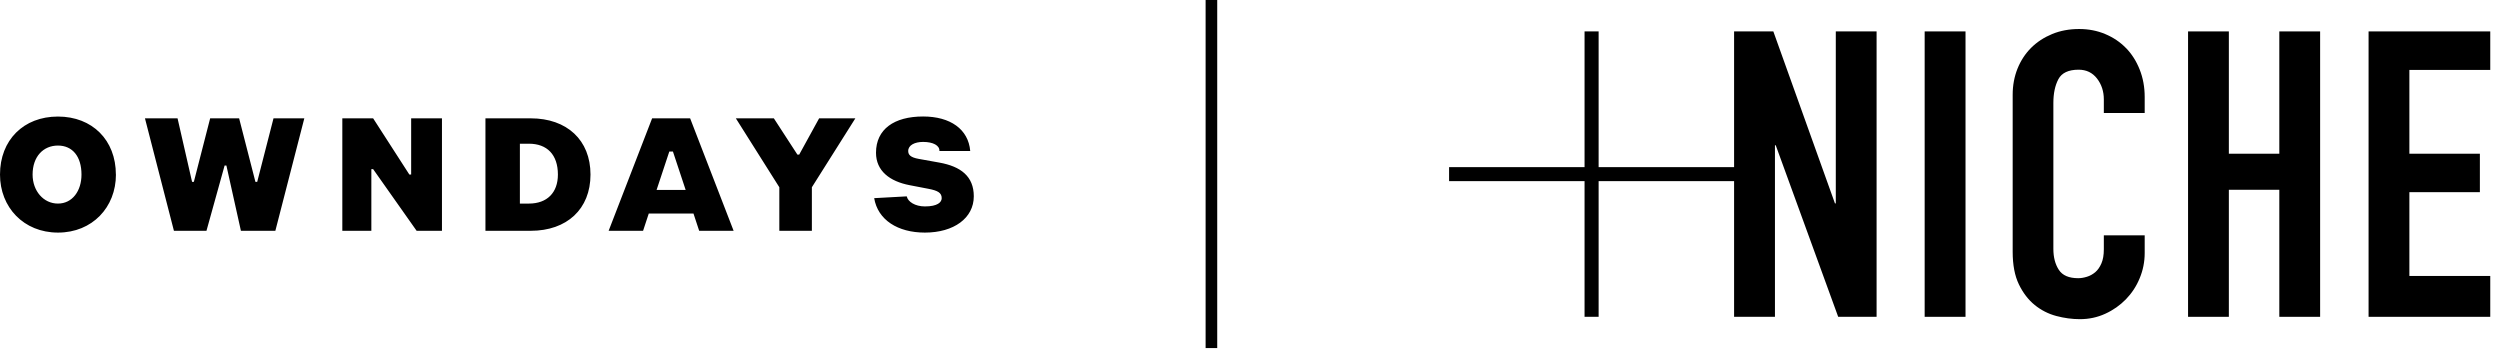
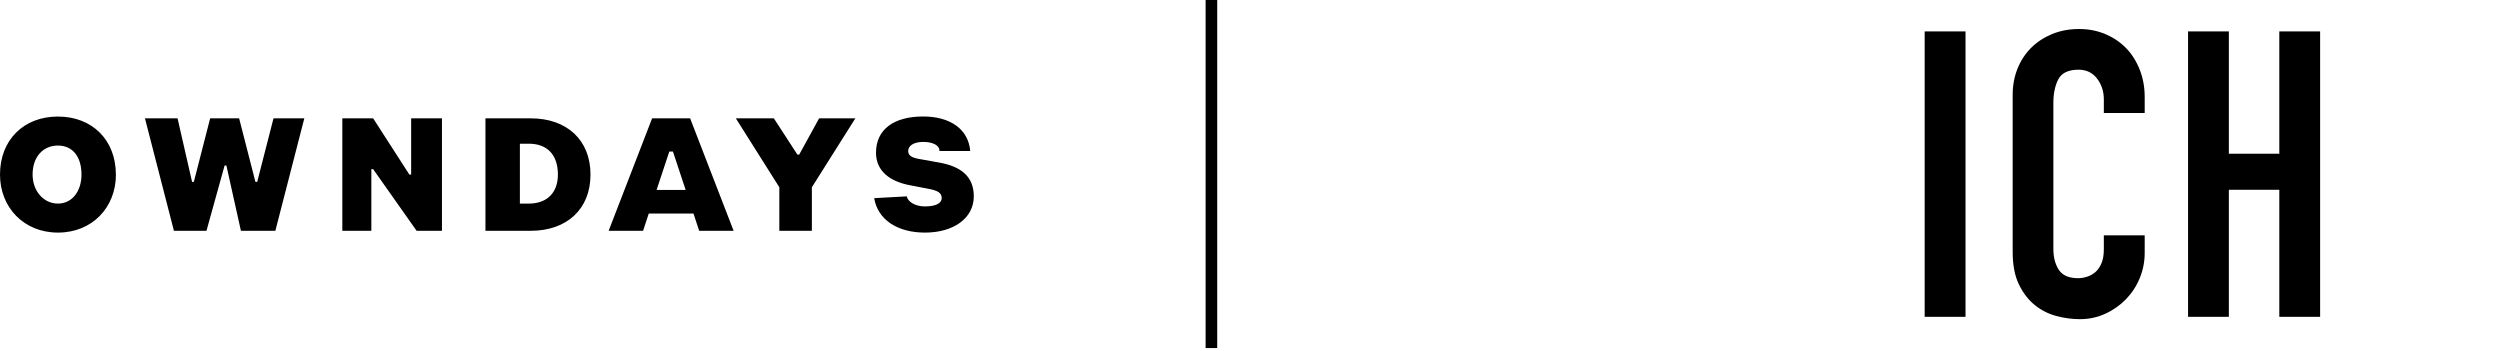
<svg xmlns="http://www.w3.org/2000/svg" width="242" height="34" viewBox="0 0 242 34" fill="none">
  <g clip-path="url(#clip0_1083_211)">
-     <path d="M177.705 19.69H177.624L171.659 3.041H167.86V16.178H154.747V3.041H153.385V16.178H140.271V17.536H153.385V30.668H154.747V17.536H167.86V30.668H171.815V14.063H171.891L177.937 30.668H181.654V3.041H177.705V19.69Z" fill="black" />
    <path d="M190.262 3.041H186.307V30.668H190.262V3.041Z" fill="black" />
    <path d="M205.796 4.653C205.229 4.069 204.559 3.62 203.78 3.295C203.008 2.97 202.165 2.808 201.263 2.808C200.306 2.808 199.436 2.97 198.647 3.295C197.859 3.62 197.183 4.063 196.61 4.632C196.043 5.2 195.605 5.876 195.292 6.65C194.984 7.423 194.827 8.268 194.827 9.171V24.381C194.827 25.647 195.027 26.697 195.427 27.524C195.827 28.352 196.34 29.018 196.956 29.521C197.578 30.024 198.275 30.381 199.047 30.587C199.82 30.792 200.582 30.895 201.333 30.895C202.208 30.895 203.029 30.722 203.791 30.37C204.553 30.024 205.218 29.553 205.785 28.974C206.352 28.39 206.801 27.714 207.12 26.935C207.444 26.161 207.606 25.344 207.606 24.489V22.779H203.651V24.137C203.651 24.678 203.575 25.133 203.418 25.495C203.262 25.858 203.062 26.145 202.819 26.35C202.57 26.556 202.3 26.707 202.003 26.794C201.706 26.886 201.43 26.929 201.171 26.929C200.268 26.929 199.642 26.659 199.29 26.112C198.939 25.571 198.766 24.895 198.766 24.094V9.972C198.766 9.041 198.928 8.273 199.253 7.662C199.577 7.056 200.225 6.747 201.209 6.747C201.96 6.747 202.549 7.034 202.992 7.602C203.429 8.17 203.651 8.841 203.651 9.62V10.94H207.606V9.388C207.606 8.43 207.444 7.543 207.12 6.731C206.795 5.914 206.352 5.216 205.785 4.637L205.796 4.653Z" fill="black" />
    <path d="M220.638 14.88H215.753V3.041H211.804V30.668H215.753V18.37H220.638V30.668H224.588V3.041H220.638V14.88Z" fill="black" />
-     <path d="M241.057 6.769V3.041H229.278V30.668H241.057V26.713H233.228V18.602H240.052V14.88H233.228V6.769H241.057Z" fill="black" />
    <path d="M117.827 0H116.703V33.714H117.827V0Z" fill="black" />
    <path d="M84.619 19.181L87.774 19.008C87.877 19.528 88.585 19.982 89.53 19.982C90.757 19.982 91.157 19.576 91.157 19.181C91.157 18.657 90.762 18.446 89.882 18.278L88.055 17.926C86.132 17.558 84.797 16.546 84.797 14.788C84.797 12.505 86.553 11.276 89.357 11.276C91.989 11.276 93.739 12.505 93.918 14.615H90.935C90.968 14.085 90.33 13.738 89.357 13.738C88.547 13.738 87.915 14.052 87.915 14.615C87.915 14.966 88.109 15.237 88.947 15.383L90.908 15.735C93.01 16.108 94.263 17.071 94.263 19.003C94.263 21.108 92.335 22.515 89.53 22.515C86.899 22.515 84.97 21.286 84.619 19.176V19.181ZM75.433 22.341H78.589V18.126L82.798 11.455H79.291L77.362 14.966H77.189L74.909 11.455H71.23L75.439 18.126V22.341H75.433ZM67.129 20.669H62.801L62.25 22.341H58.916L63.125 11.455H66.805L71.014 22.341H67.68L67.129 20.669ZM66.372 18.386L65.14 14.669H64.789L63.557 18.386H66.372ZM57.16 16.898C57.16 20.236 54.88 22.341 51.373 22.341H46.991V11.455H51.373C54.88 11.455 57.16 13.56 57.16 16.898ZM54.005 16.898C54.005 14.966 52.951 13.911 51.2 13.911H50.325V19.706H51.2C52.956 19.706 54.005 18.651 54.005 16.898ZM33.143 22.341H35.947V16.373H36.12L40.329 22.341H42.782V11.455H39.8V16.898H39.627L36.12 11.455H33.137V22.341H33.143ZM16.831 22.341H19.986L21.742 16.022H21.915L23.32 22.341H26.654L29.458 11.455H26.475L24.898 17.602H24.725L23.147 11.455H20.343L18.765 17.602H18.592L17.187 11.455H14.032L16.836 22.341H16.831ZM11.222 16.898C11.222 20.058 8.942 22.515 5.614 22.515C2.285 22.515 -0 20.058 -0 16.898C-0 13.56 2.28 11.282 5.608 11.282C8.937 11.282 11.217 13.565 11.217 16.898H11.222ZM7.888 16.898C7.888 15.14 7.013 14.09 5.608 14.09C4.203 14.09 3.155 15.145 3.155 16.898C3.155 18.478 4.209 19.706 5.608 19.706C7.008 19.706 7.888 18.478 7.888 16.898Z" fill="black" />
  </g>
  <defs>
    <clipPath id="clip0_1083_211">
      <rect width="241.226" height="33.691" fill="white" />
    </clipPath>
  </defs>
</svg>